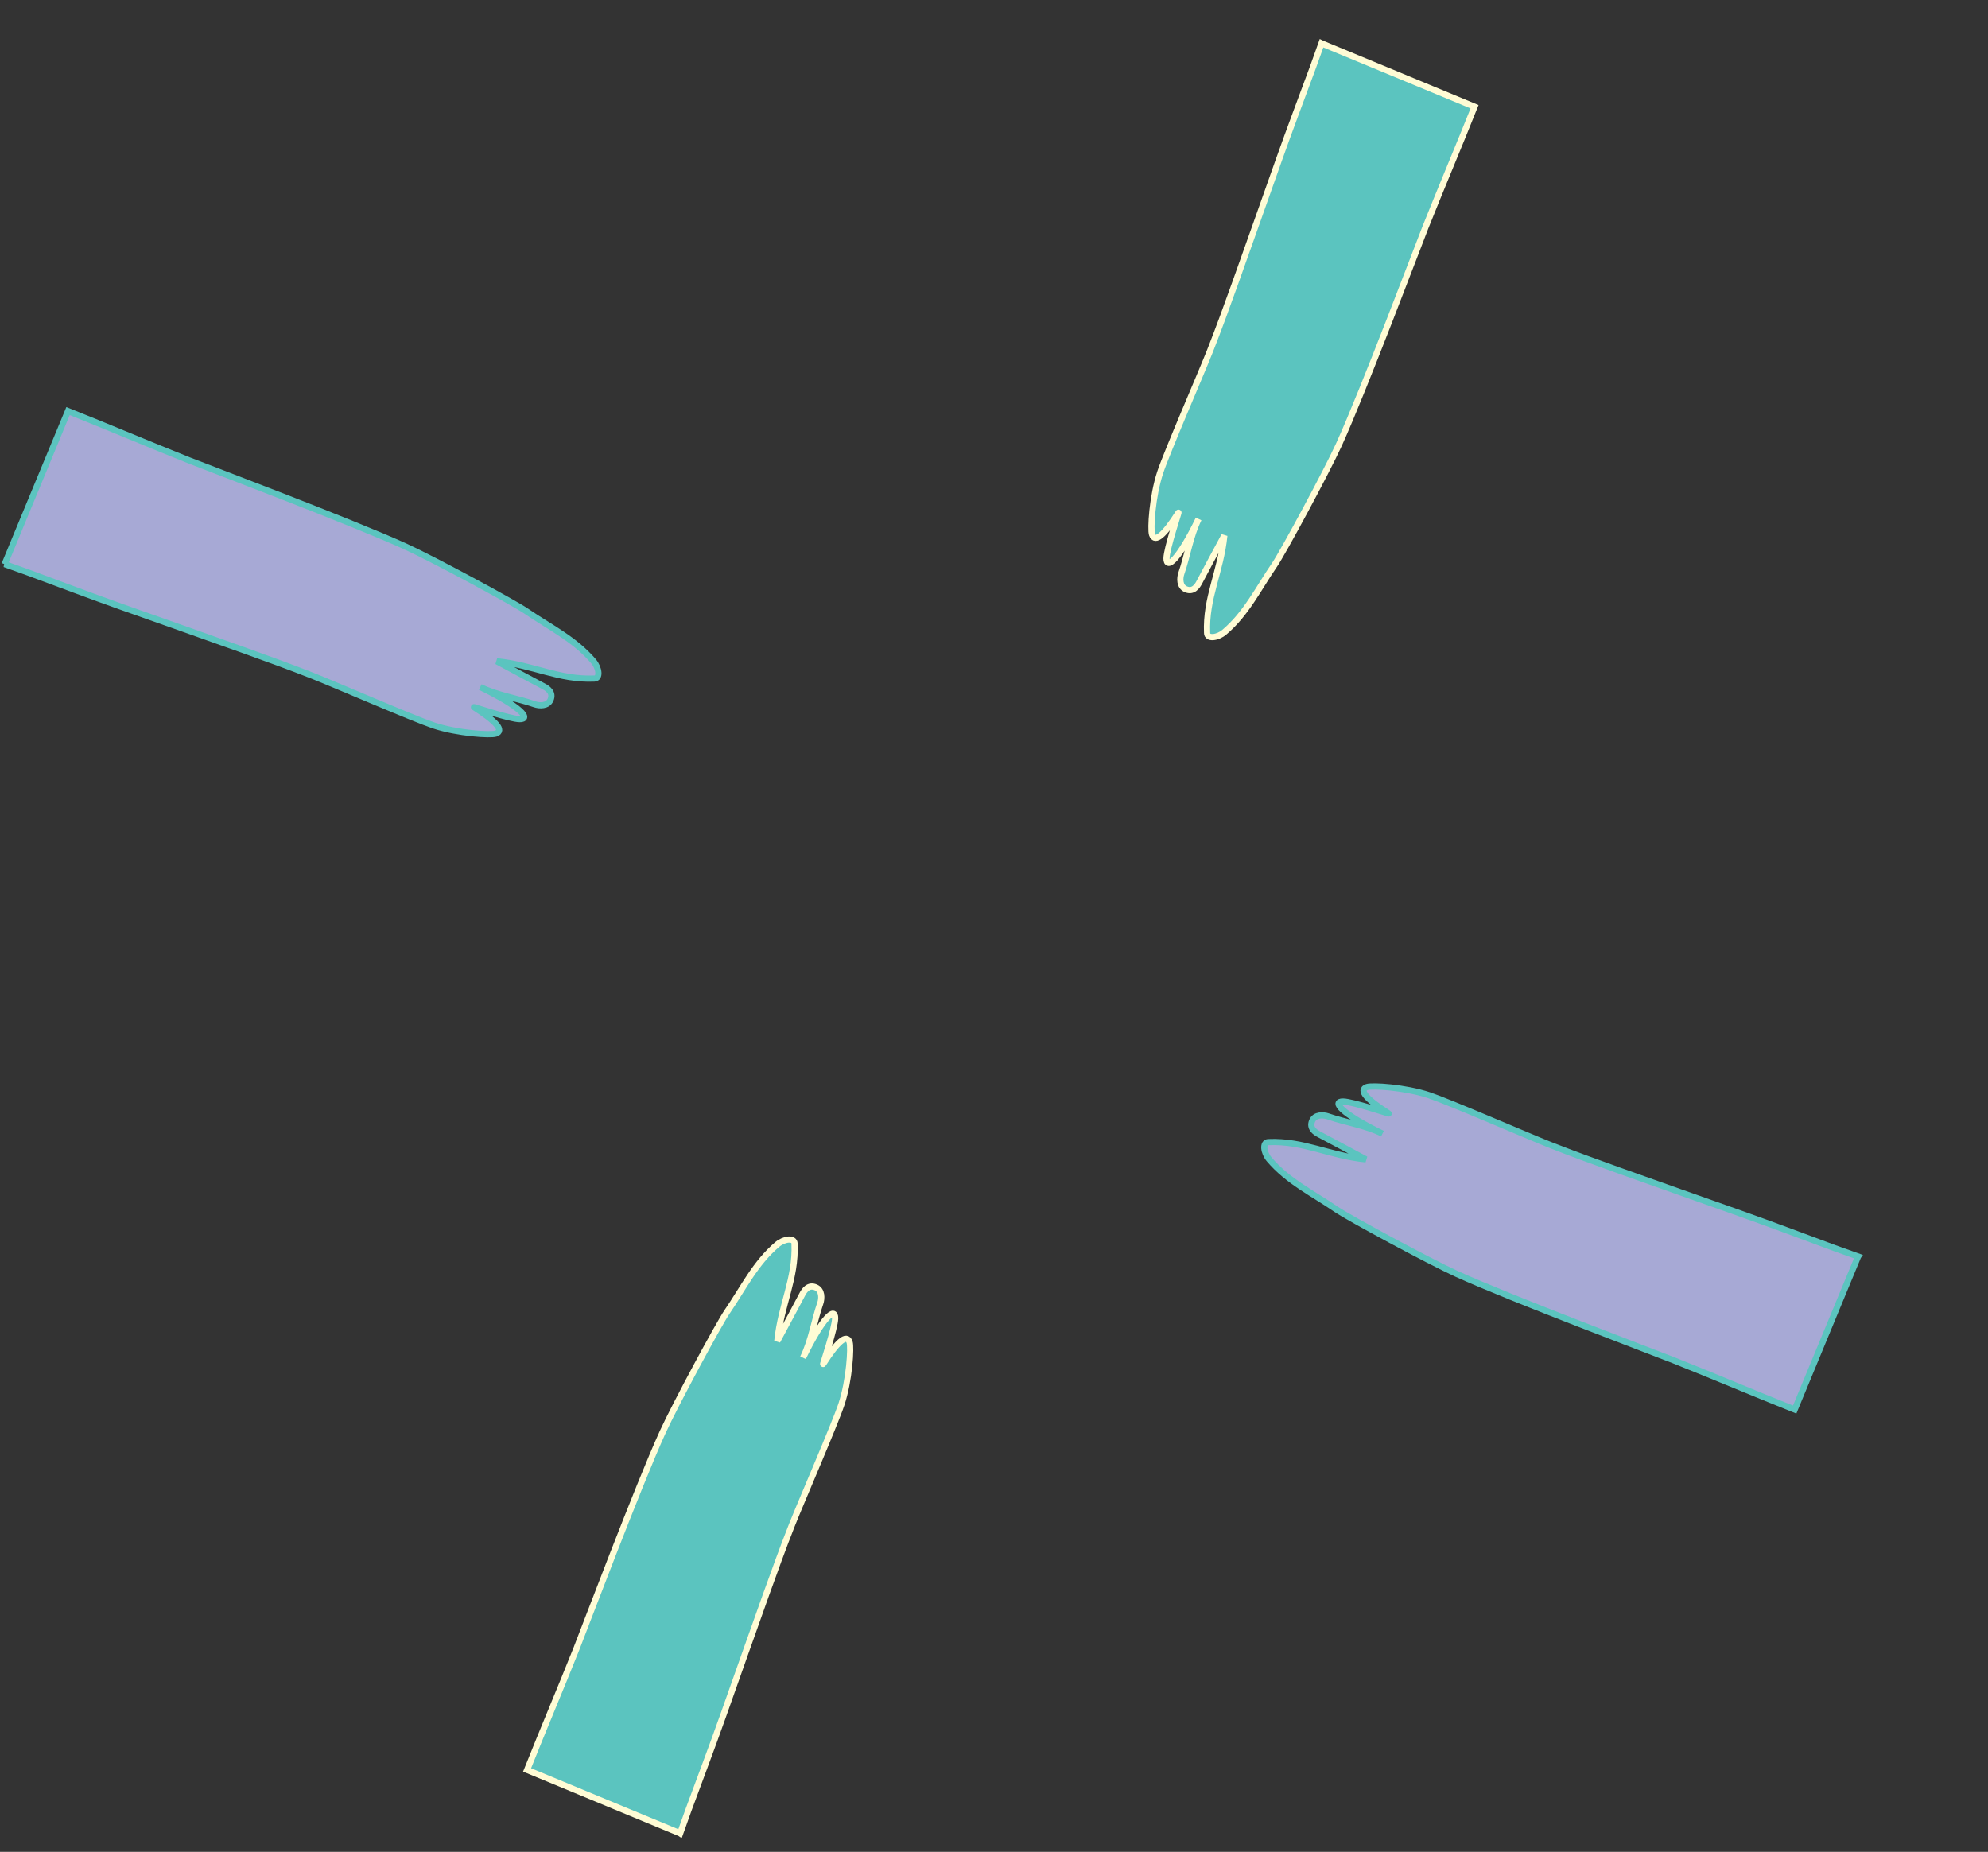
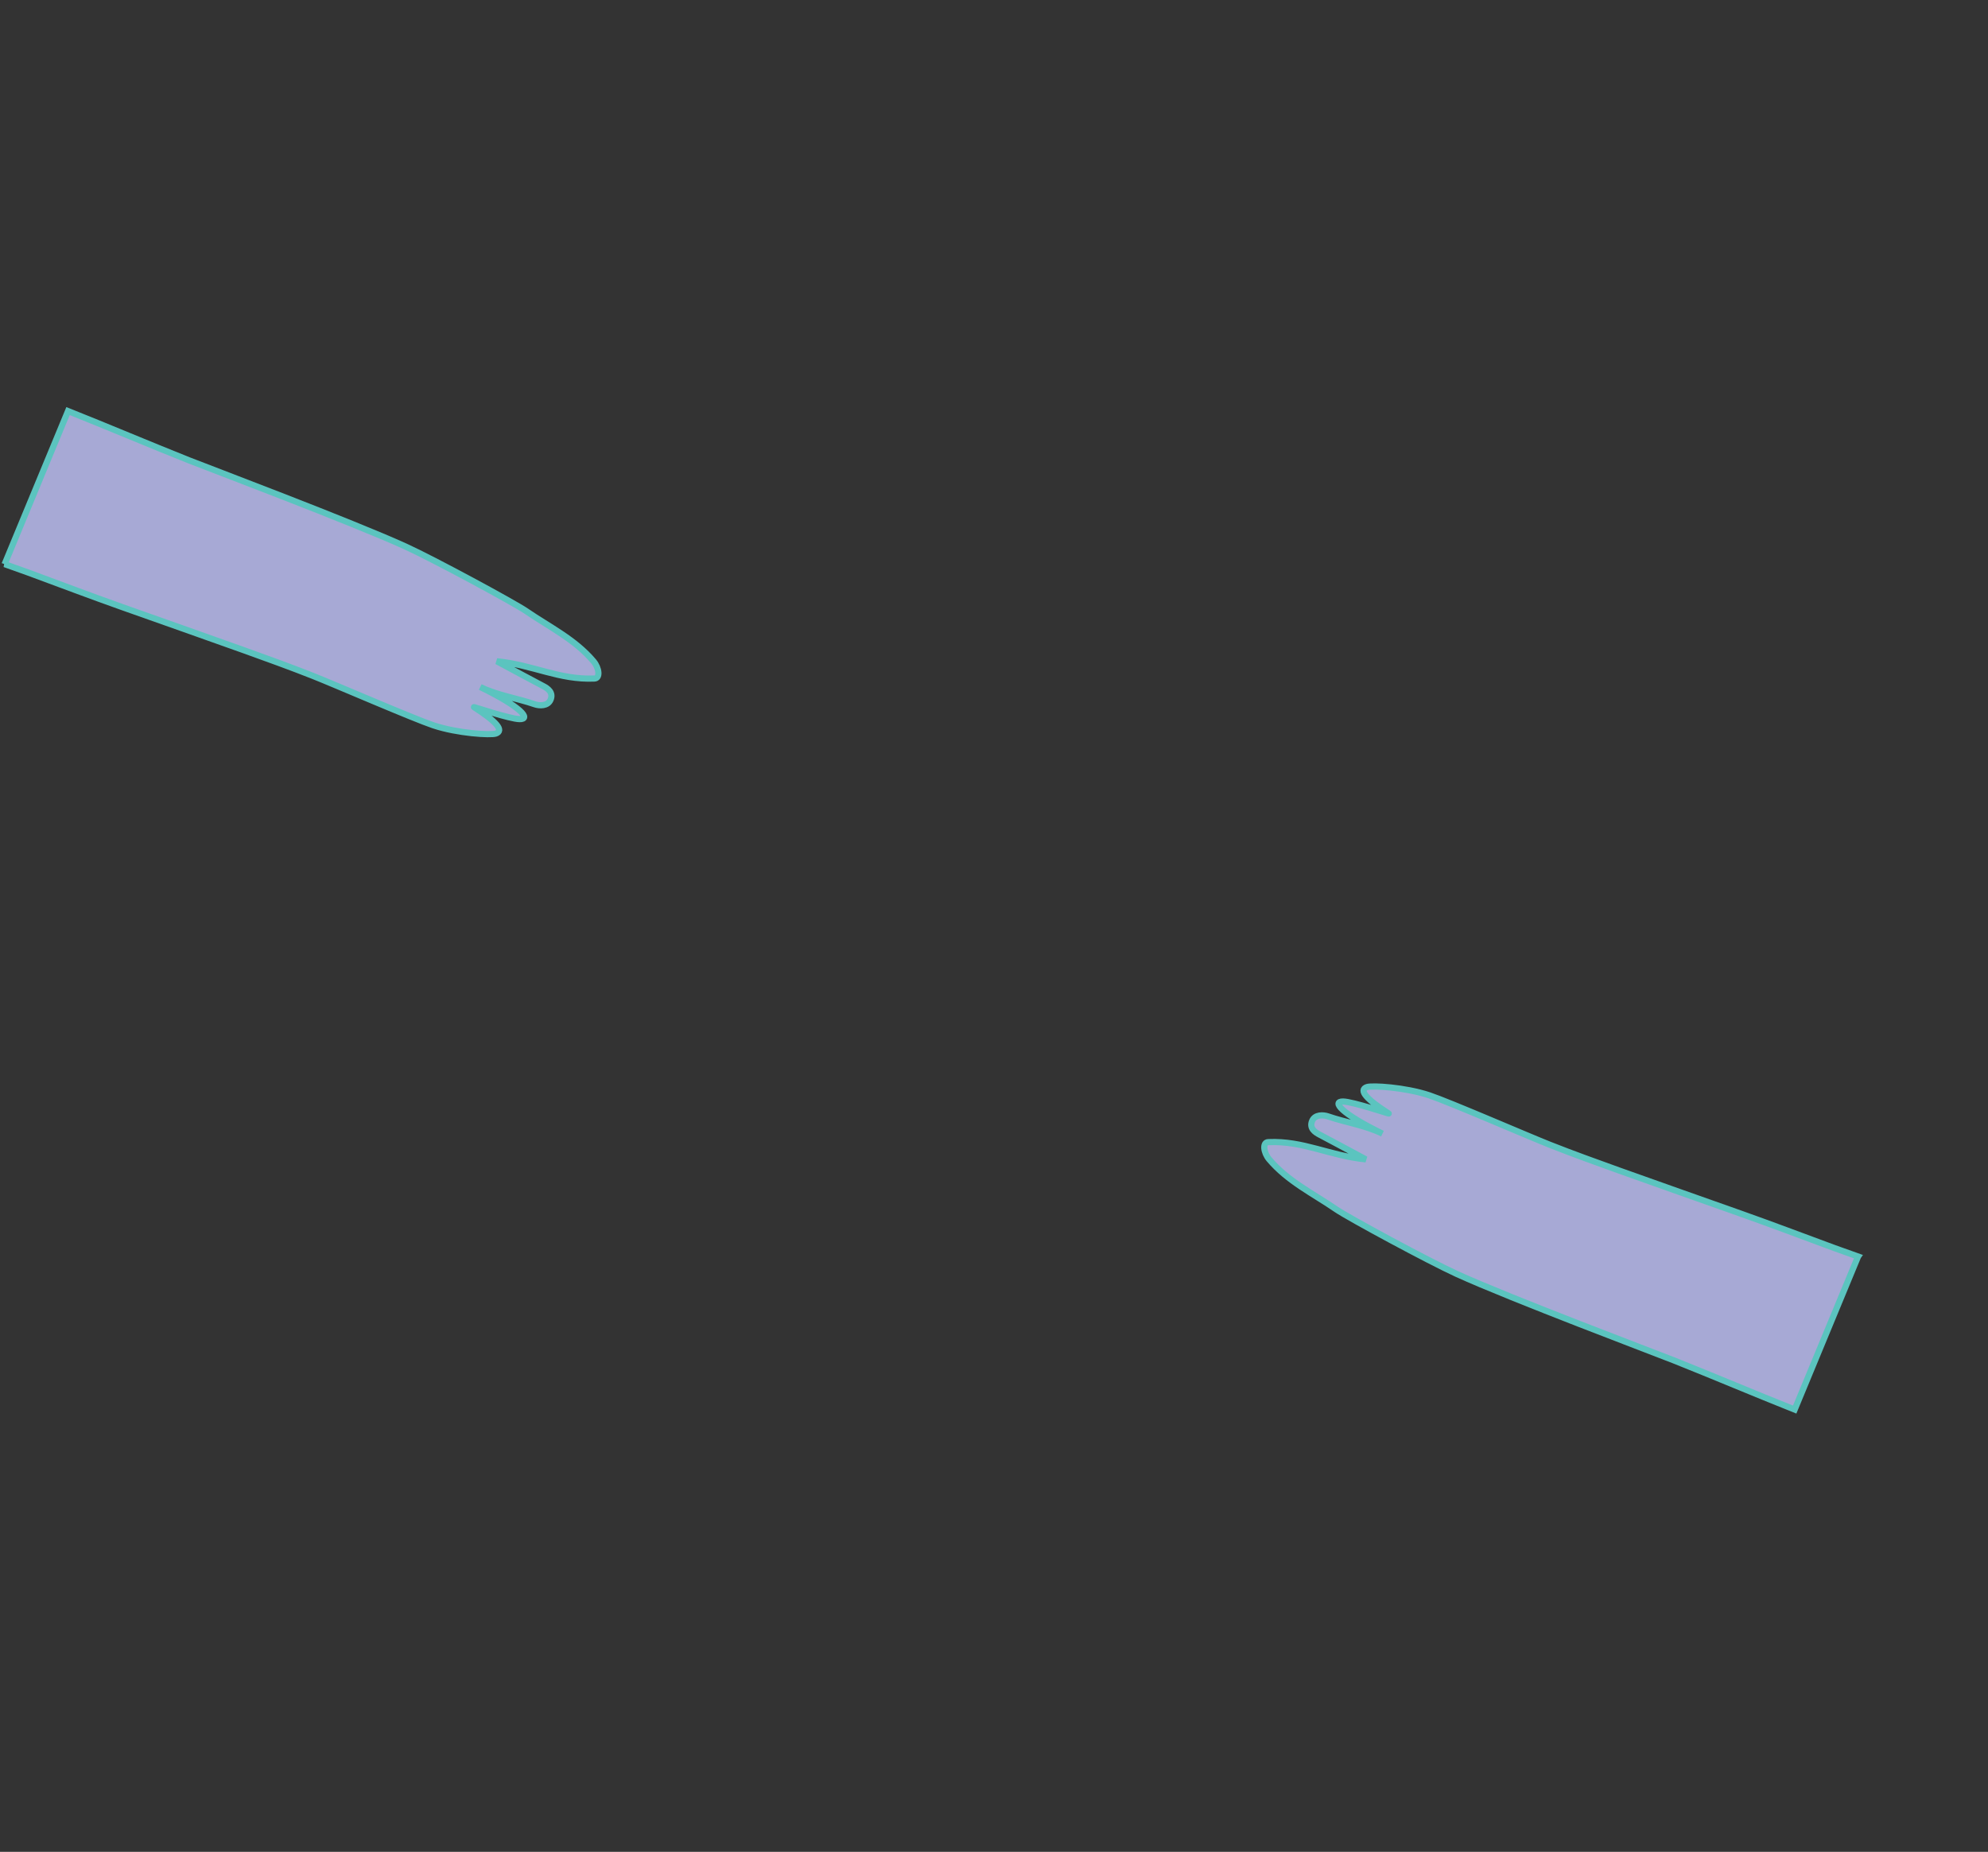
<svg xmlns="http://www.w3.org/2000/svg" fill="none" height="1197" width="1285">
  <rect width="100%" height="100%" fill="#333333" stroke="none" />
  <g stroke-width="4">
-     <path d="m854.186 28.014c-2.178 6.144-4.208 11.877-5.431 15.195-8.103 22.014-14.588 38.92-22.434 61.043-9.231 26.038-18.38 52.088-27.684 78.095-5.414 15.052-10.828 30.103-16.703 44.963-5.362 13.57-27.712 65.13-31.969 77.911-5.194 15.615-6.442 36.925-5.304 40.275 1.896 5.641 8.051.113 17.073-14.11.418-.644-7.661 23.186-7.742 29.533-.085 7.398 7.712 1.347 20.772-25.49-5.585 11.501-7.197 23.787-11.163 35.185-1.038 3.029-1.344 8.509 2.969 10.296 4.7 1.946 7.324-1.886 8.832-4.849 1.844-3.619 11.641-21.796 15.982-29.88-2.394 23.714-12.102 40.166-11.152 62.945.013 4.087 6.827 3.171 11.111-.447 14.226-11.981 22.207-28.59 32.439-43.493 5.266-7.658 33.363-59.588 41.735-77.926 15.826-34.713 51.27-128.779 55.752-140.07 10.428-26.165 21.43-52.05 31.851-78.197l-98.916-40.972z" fill="#5bc4bf" stroke="#fffcd5" />
    <path d="m1201.02 812.199c-6.15-2.178-11.88-4.208-15.2-5.431-22.01-8.104-38.92-14.588-61.04-22.434-26.04-9.231-52.09-18.38-78.1-27.684-15.05-5.414-30.1-10.828-44.96-16.703-13.569-5.362-65.13-27.712-77.91-31.969-15.615-5.194-36.925-6.442-40.276-5.304-5.64 1.896-.112 8.051 14.111 17.073.643.418-23.187-7.661-29.534-7.742-7.398-.085-1.346 7.712 25.49 20.772-11.5-5.585-23.787-7.197-35.184-11.163-3.029-1.038-8.509-1.344-10.296 2.969-1.947 4.7 1.886 7.324 4.849 8.832 3.619 1.844 21.796 11.641 29.88 15.982-23.714-2.394-40.166-12.102-62.945-11.152-4.087.013-3.171 6.827.446 11.111 11.982 14.226 28.591 22.207 43.494 32.439 7.657 5.266 59.588 33.363 77.925 41.735 34.714 15.826 128.78 51.27 140.07 55.752 26.17 10.428 52.05 21.43 78.2 31.85l40.97-98.915zm-1198.021-447.559c6.144 2.178 11.877 4.208 15.194 5.431 22.015 8.104 38.922 14.588 61.043 22.434 26.038 9.231 52.089 18.38 78.096 27.685 15.052 5.414 30.103 10.828 44.963 16.702 13.57 5.362 65.13 27.712 77.911 31.97 15.615 5.194 36.925 6.441 40.275 5.303 5.641-1.896.112-8.051-14.11-17.073-.644-.418 23.186 7.661 29.533 7.742 7.398.085 1.347-7.712-25.49-20.771 11.501 5.584 23.787 7.197 35.185 11.162 3.028 1.038 8.509 1.344 10.295-2.969 1.947-4.7-1.886-7.324-4.849-8.832-3.618-1.844-21.795-11.641-29.879-15.982 23.713 2.395 40.166 12.103 62.945 11.152 4.087-.013 3.171-6.827-.447-11.111-11.981-14.226-28.59-22.206-43.493-32.439-7.658-5.266-59.589-33.362-77.926-41.735-34.714-15.826-128.78-51.27-140.07-55.752-26.166-10.428-52.05-21.43-78.197-31.85l-40.972 98.915-.006.018z" fill="#a7a9d5" stroke="#5bc4bf" />
-     <path d="m439.627 1185.03c2.178-6.14 4.207-11.88 5.43-15.19 8.104-22.02 14.589-38.93 22.435-61.05 9.23-26.04 18.38-52.09 27.684-78.09 5.414-15.05 10.828-30.11 16.703-44.966 5.361-13.569 27.711-65.13 31.969-77.911 5.194-15.615 6.442-36.925 5.303-40.275-1.896-5.64-8.05-.112-17.073 14.111-.417.643 7.661-23.187 7.742-29.534.085-7.398-7.712-1.347-20.771 25.49 5.584-11.501 7.197-23.787 11.162-35.185 1.039-3.028 1.344-8.509-2.969-10.295-4.699-1.947-7.323 1.886-8.831 4.849-1.845 3.618-11.641 21.796-15.983 29.879 2.395-23.713 12.103-40.165 11.152-62.944-.012-4.088-6.826-3.172-11.11.446-14.226 11.981-22.207 28.59-32.44 43.493-5.266 7.658-33.362 59.589-41.735 77.926-15.826 34.714-51.269 128.776-55.752 140.066-10.428 26.17-21.43 52.05-31.85 78.2l98.915 40.97z" fill="#5bc4bf" stroke="#fffcd5" />
  </g>
</svg>